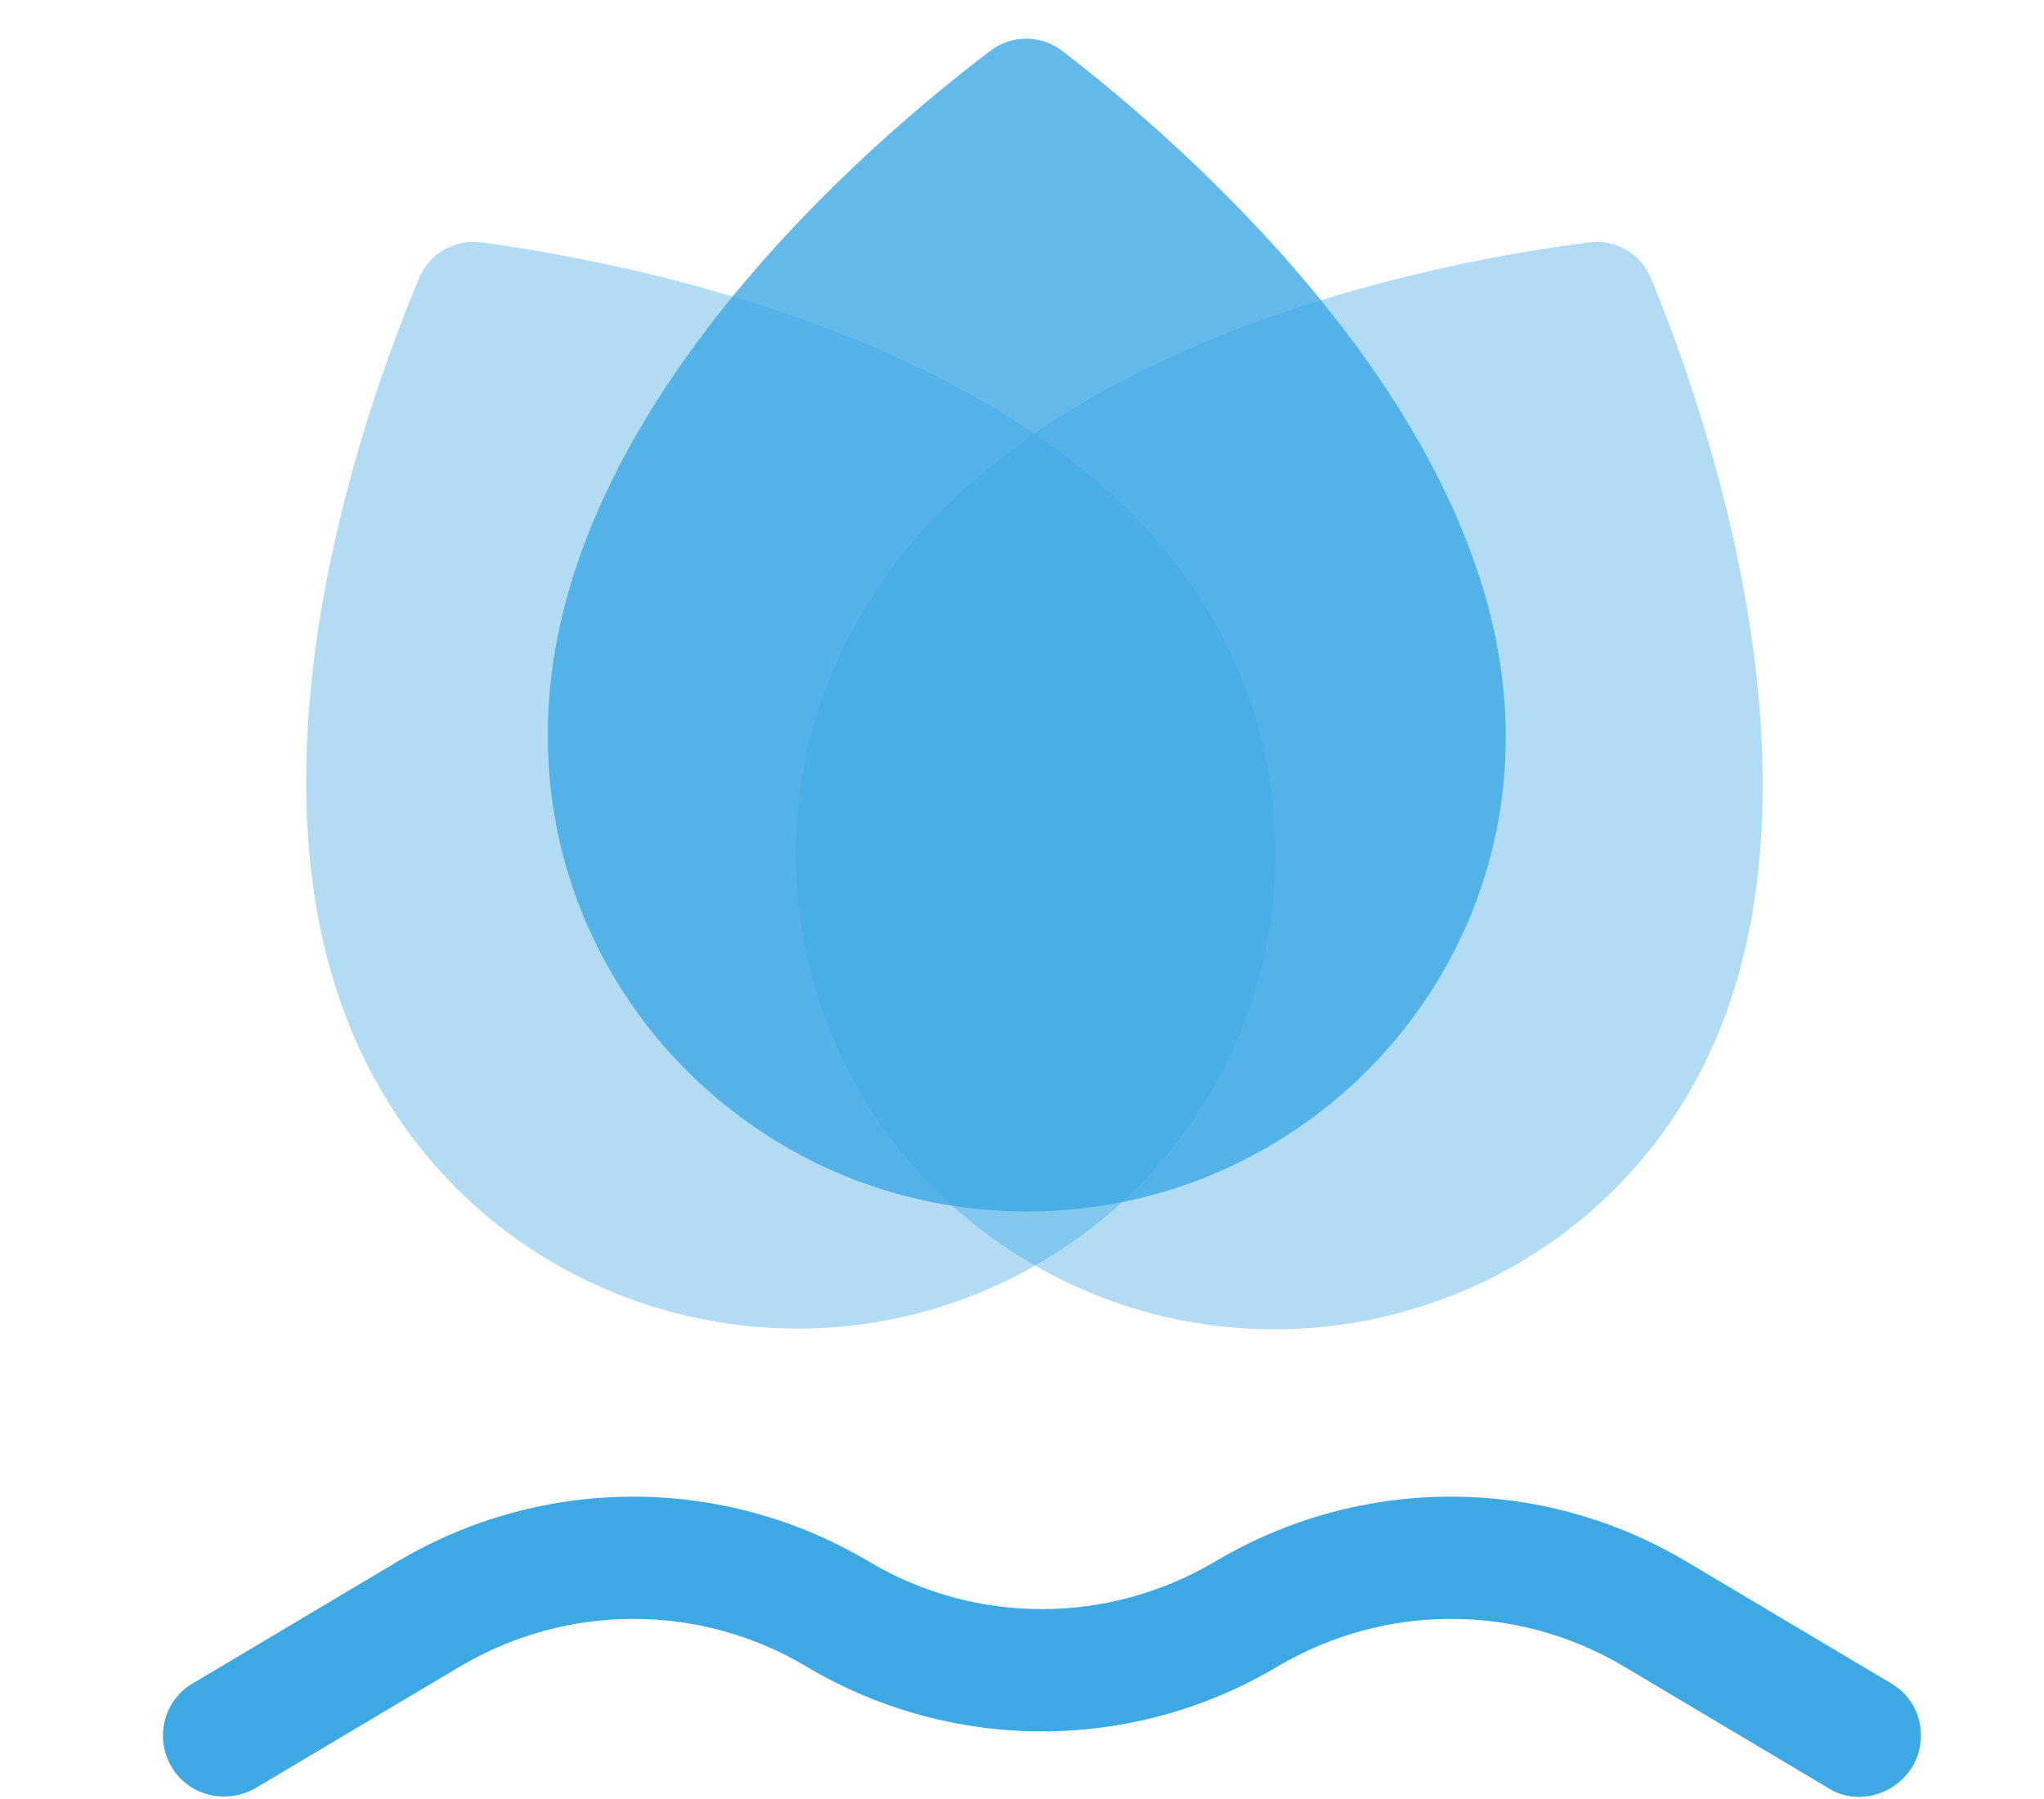
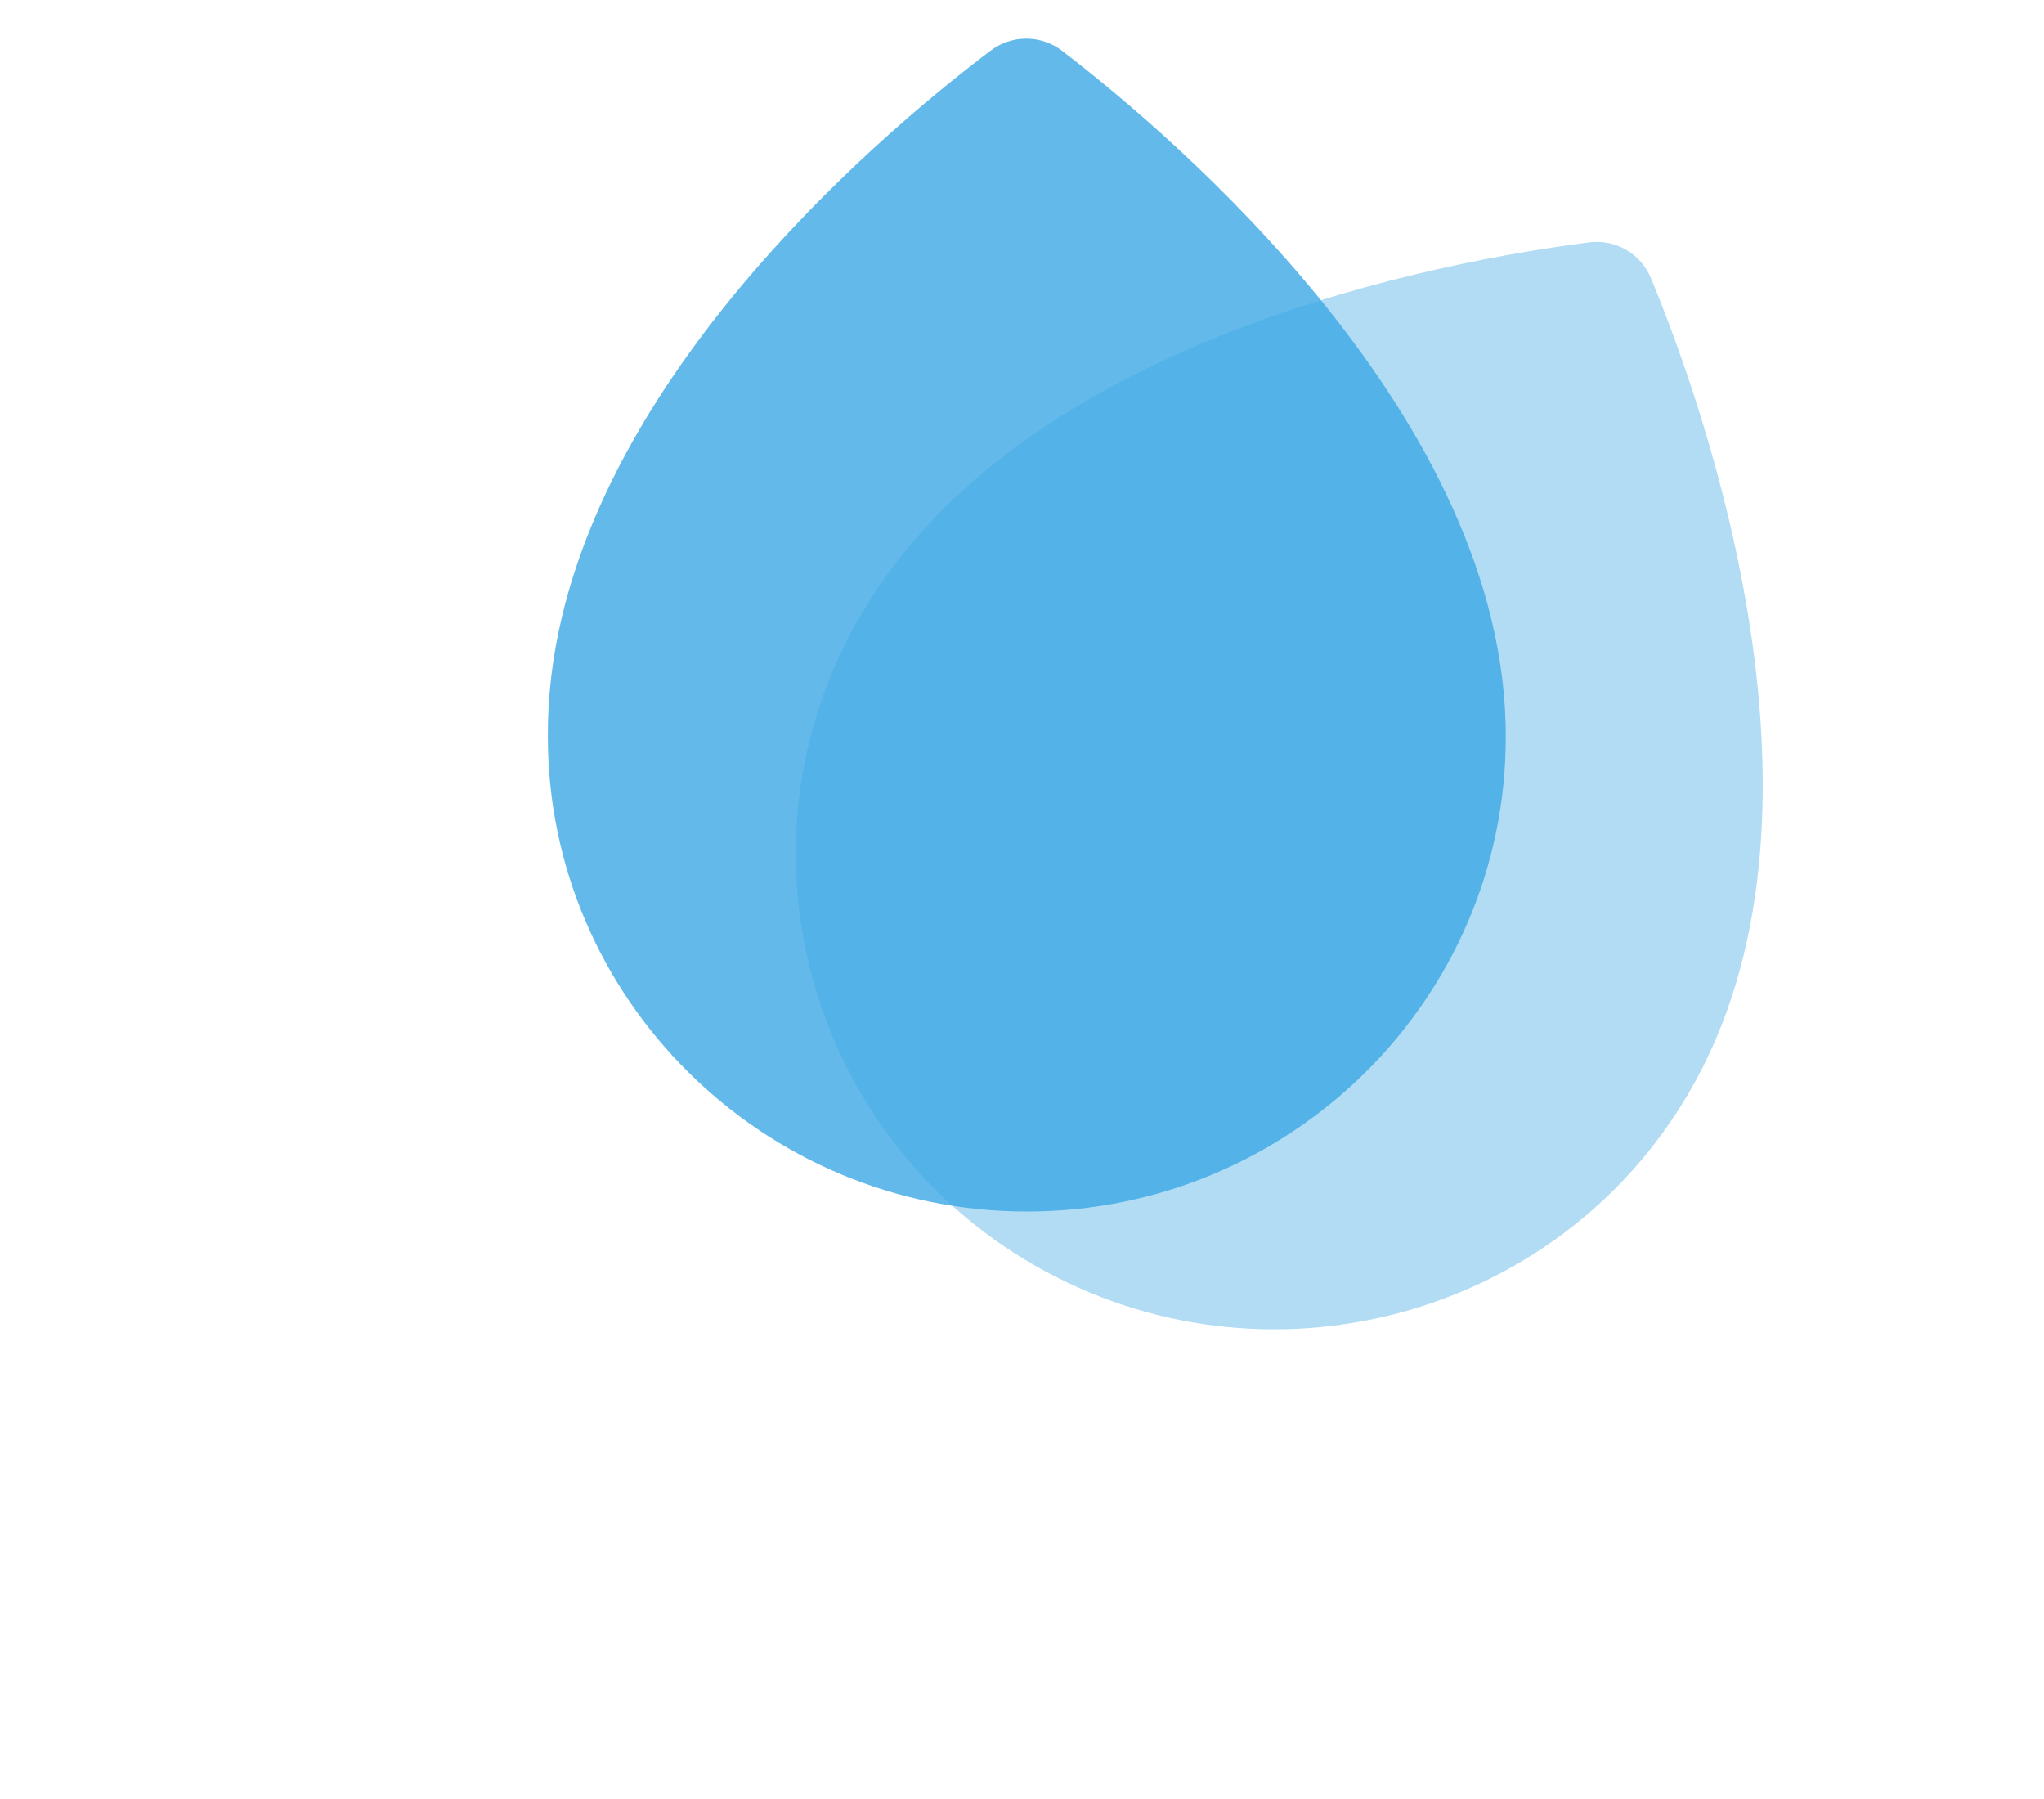
<svg xmlns="http://www.w3.org/2000/svg" width="50" height="44" viewBox="0 0 50 44" fill="none">
-   <path opacity="0.4" d="M11.781 5.93C11.127 5.84 10.501 6.199 10.252 6.805C8.921 9.969 5.314 19.867 9.337 26.689C12.562 32.229 19.742 34.147 25.342 30.942C30.941 27.736 32.863 20.624 29.637 15.084C25.723 8.332 15.204 6.388 11.781 5.93Z" fill="#3CA8E4" />
  <path opacity="0.8" d="M25.986 1.247C25.465 0.845 24.742 0.845 24.221 1.247C21.473 3.326 13.358 10.11 13.401 18.013C13.401 24.41 18.652 29.631 25.118 29.631C31.583 29.631 36.834 24.424 36.834 18.027C36.849 10.239 28.719 3.341 25.986 1.247Z" fill="#3CA8E4" />
  <path opacity="0.4" d="M40.386 6.805C40.138 6.199 39.511 5.84 38.858 5.93C35.429 6.369 24.98 8.221 21.033 15.086C17.808 20.626 19.722 27.75 25.322 30.956C30.921 34.161 38.094 32.256 41.319 26.716C45.259 19.979 41.698 9.974 40.386 6.805Z" fill="#3CA8E4" />
-   <path d="M45.478 43.947C45.218 43.947 44.958 43.888 44.718 43.729L39.718 40.755C37.118 39.208 33.878 39.208 31.258 40.755C27.698 42.877 23.278 42.877 19.718 40.755C17.118 39.208 13.878 39.208 11.258 40.755L6.258 43.729C5.538 44.146 4.618 43.928 4.198 43.214C3.778 42.52 3.998 41.587 4.718 41.171L9.718 38.196C13.278 36.075 17.698 36.075 21.258 38.196C23.858 39.743 27.098 39.743 29.718 38.196C33.278 36.075 37.698 36.075 41.258 38.196L46.258 41.171C46.978 41.587 47.198 42.5 46.778 43.214C46.478 43.69 45.978 43.947 45.478 43.947Z" fill="#3CA8E4" />
</svg>